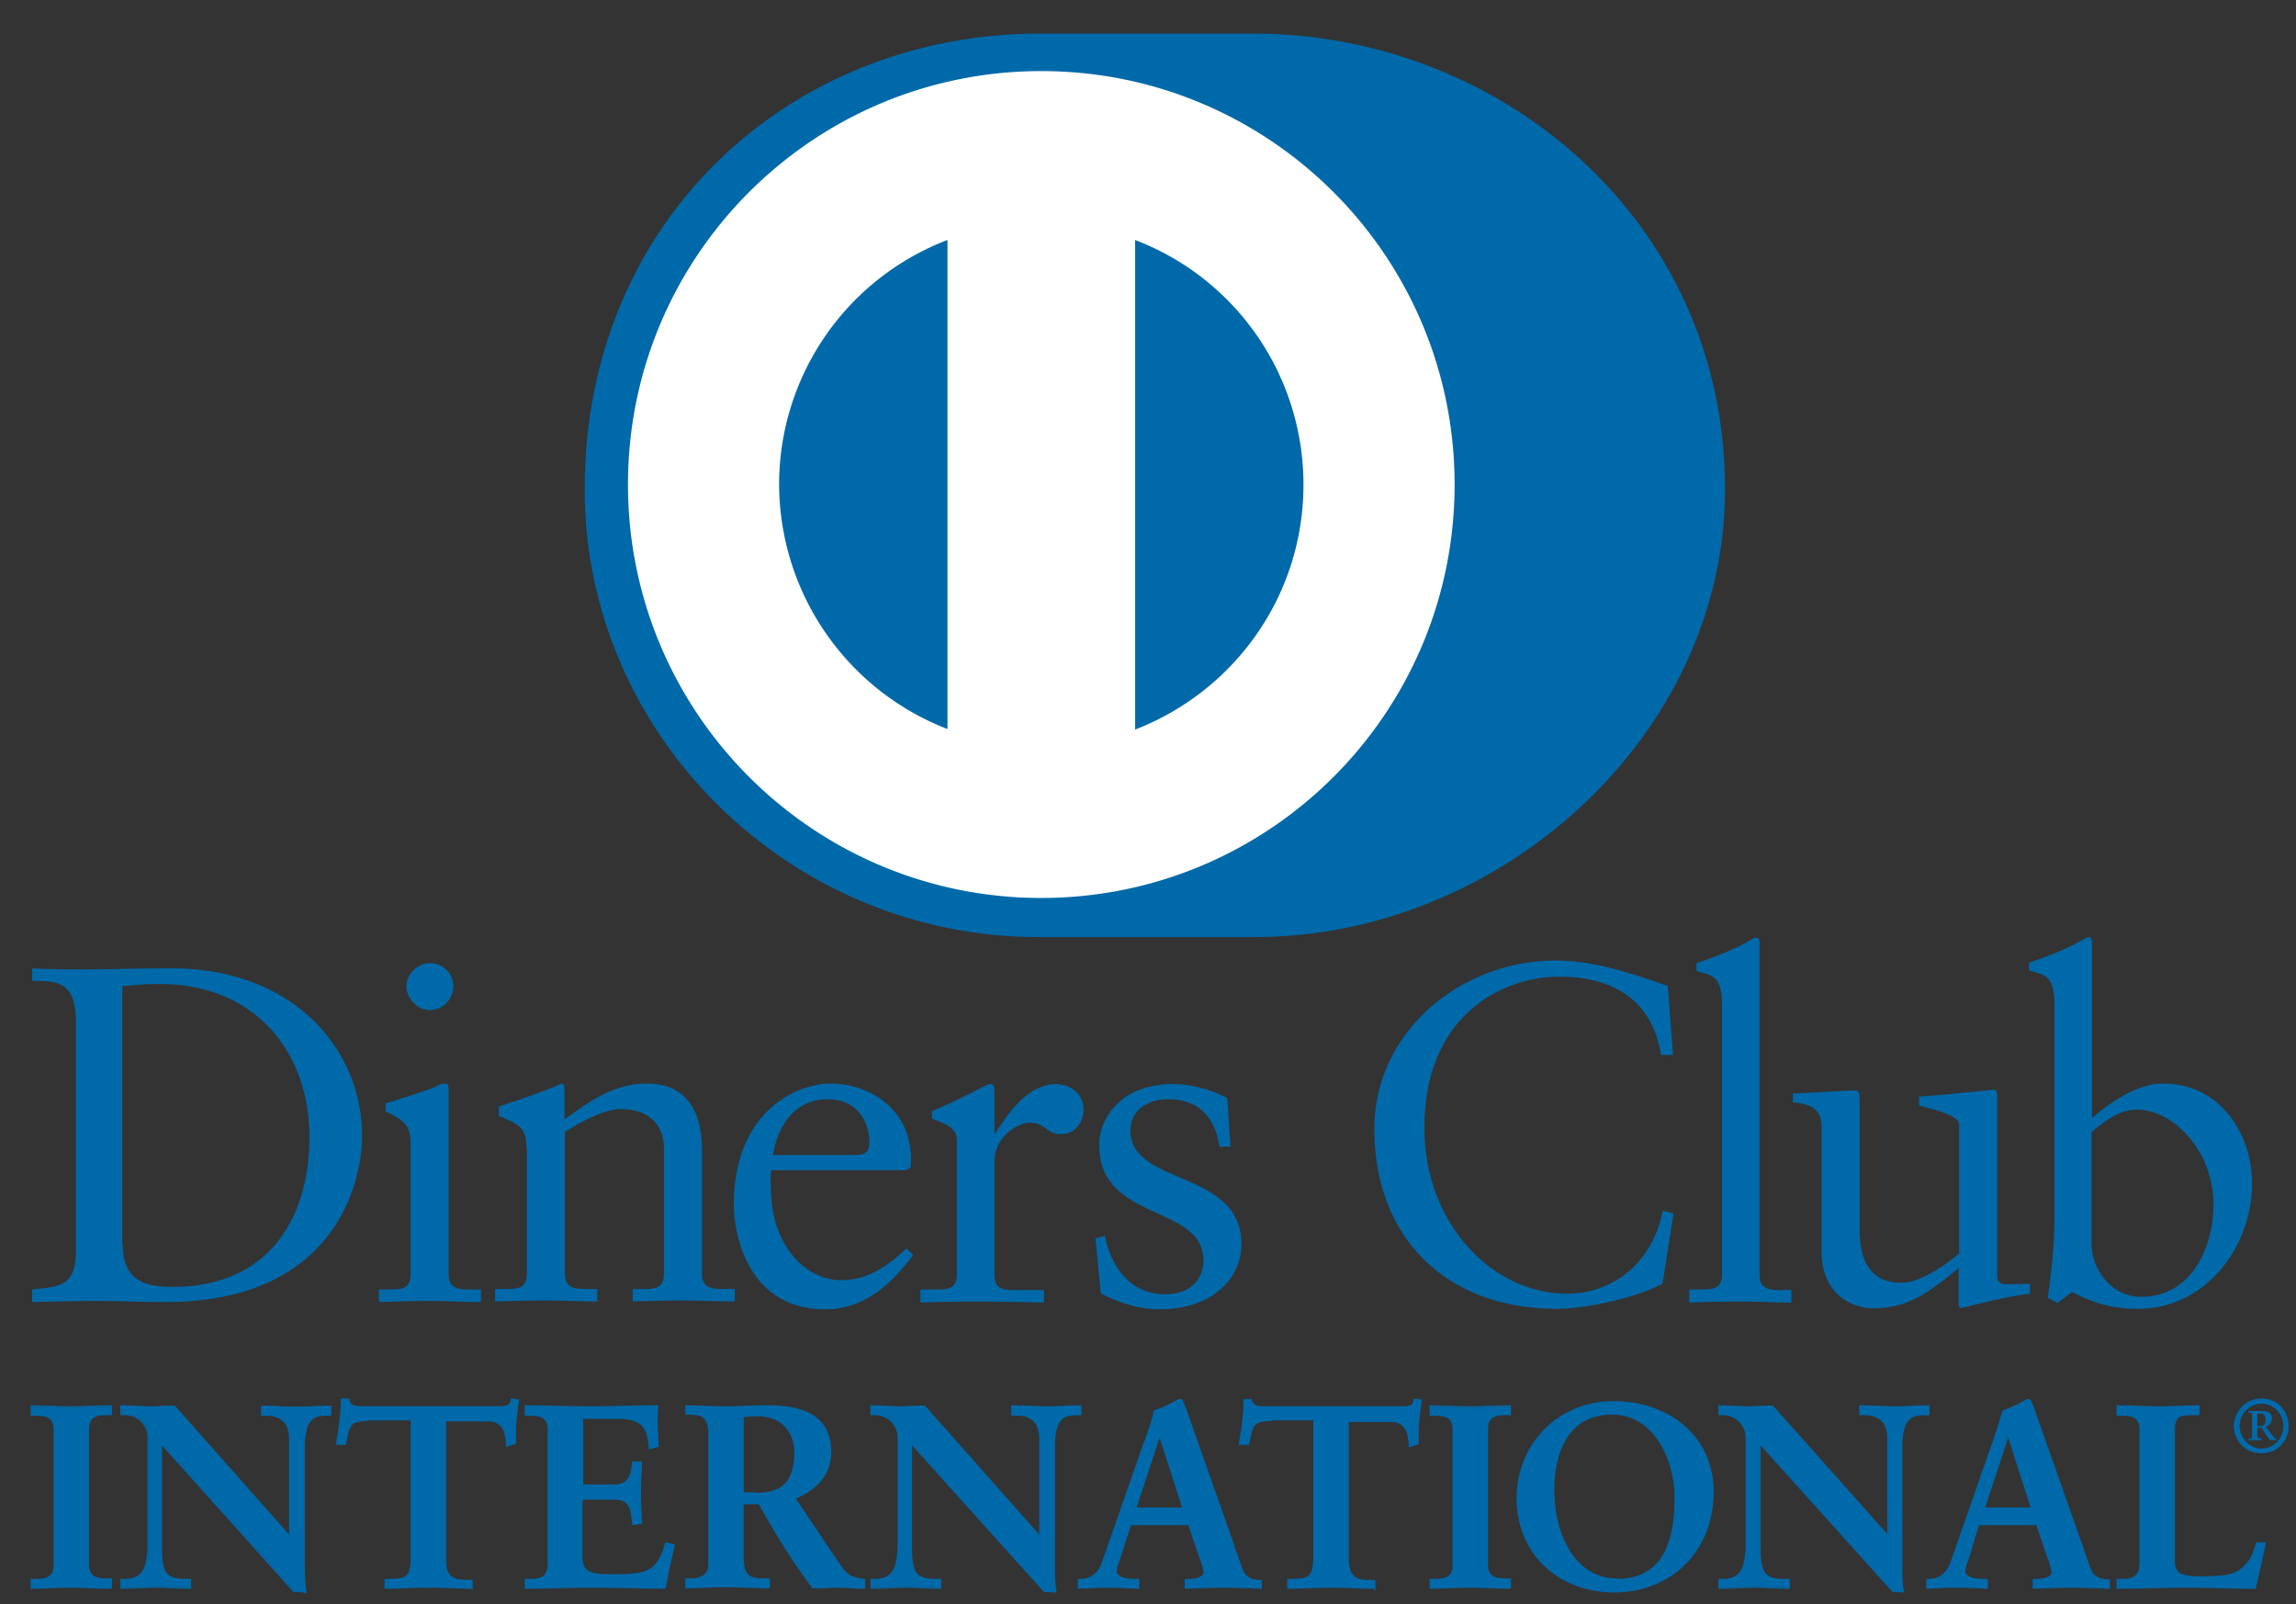
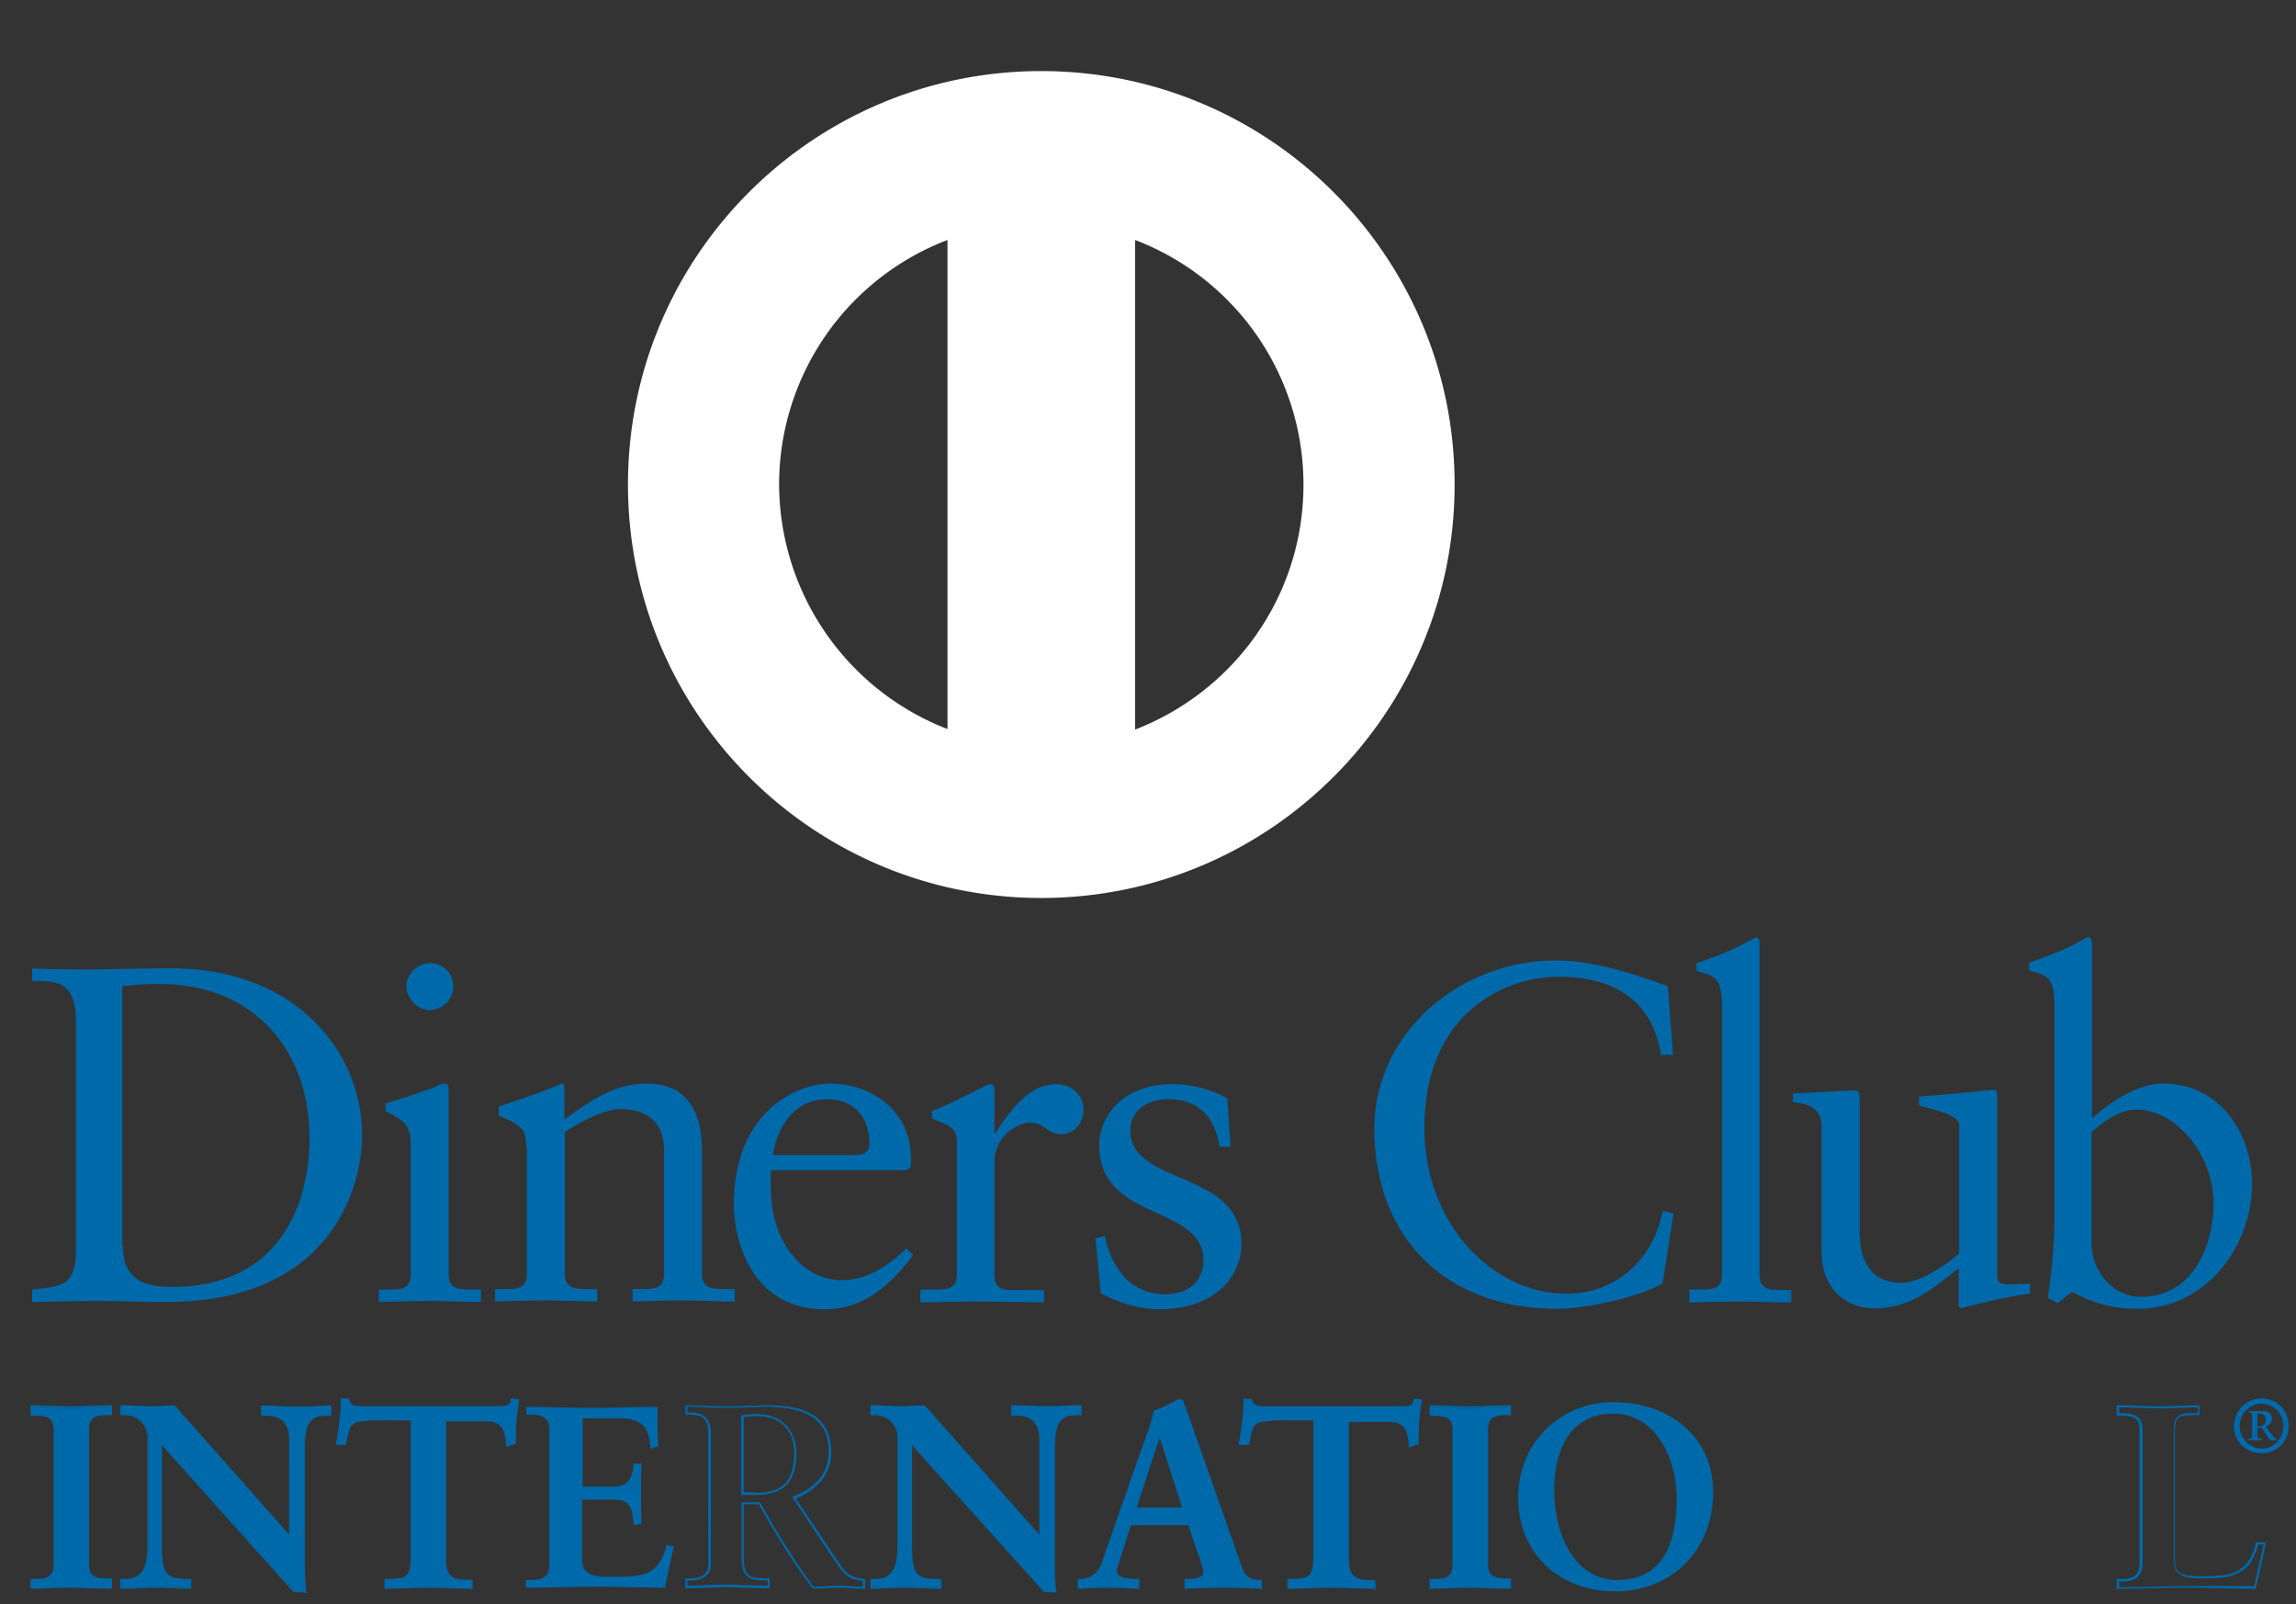
<svg xmlns="http://www.w3.org/2000/svg" width="63" height="44" fill="none">
  <rect width="100%" height="100%" fill="#333333" stroke="none" />
-   <path d="M34.377 25.705c6.779.028 12.957-5.52 12.957-12.285 0-7.394-6.178-12.5-12.957-12.5h-5.835c-6.85 0-12.5 5.106-12.5 12.5 0 6.764 5.65 12.313 12.5 12.285h5.835z" fill="#0069AA" />
  <path d="M31.146 20.013V6.583a7.178 7.178 0 014.62 6.708c0 3.075-1.917 5.678-4.62 6.722zm-9.768-6.722a7.178 7.178 0 014.62-6.708v13.415a7.219 7.219 0 01-4.62-6.707zM28.572 1.95c-6.264 0-11.341 5.077-11.341 11.34 0 6.265 5.077 11.342 11.34 11.342 6.265 0 11.342-5.077 11.342-11.341 0-6.264-5.077-11.341-11.341-11.341z" fill="#fff" />
  <path d="M3.371 34.171c0 1.016.715 1.13 1.359 1.13 2.831 0 3.761-2.13 3.761-4.09 0-2.446-1.573-4.219-4.105-4.219-.543 0-.786.043-1.03.057v7.122h.015zm-1.287-6.15c0-1.172-.615-1.1-1.201-1.115v-.343c.514.029 1.03.029 1.544.029.544 0 1.302-.03 2.274-.03 3.39 0 5.235 2.26 5.235 4.592 0 1.301-.758 4.562-5.392 4.562-.672 0-1.287-.029-1.902-.029-.587 0-1.173.015-1.76.029v-.343c.787-.086 1.173-.1 1.202-1.001v-6.35zm9.712-.314c-.343 0-.644-.315-.644-.658 0-.329.315-.63.644-.63.343 0 .643.273.643.63a.653.653 0 01-.643.658zm-1.402 7.666h.243c.372 0 .63 0 .63-.43v-3.546c0-.572-.2-.658-.687-.915v-.215c.615-.186 1.345-.429 1.402-.472a.427.427 0 01.243-.071c.071 0 .086.085.086.186v5.034c0 .429.286.429.658.429h.228v.343c-.443 0-.9-.029-1.372-.029-.473 0-.944.015-1.43.029v-.343zm4.049-3.905c0-.486-.143-.614-.758-.858v-.257c.557-.186 1.1-.358 1.73-.63.043 0 .072.03.072.13v.857c.743-.543 1.387-.986 2.274-.986 1.115 0 1.501.815 1.501 1.83v3.375c0 .43.286.43.658.43h.243v.343c-.457 0-.915-.029-1.387-.029s-.944.014-1.416.029v-.343h.229c.372 0 .63 0 .63-.43V31.54c0-.744-.458-1.116-1.202-1.116-.415 0-1.087.344-1.516.63v3.875c0 .43.286.43.658.43h.229v.343c-.458 0-.916-.029-1.388-.029-.472 0-.944.014-1.415.029v-.343h.243c.371 0 .629 0 .629-.43v-3.46h-.014zm9.039.215c.329 0 .372-.172.372-.329 0-.672-.4-1.201-1.144-1.201-.801 0-1.345.586-1.502 1.53h2.274zm-2.317.415c-.028.114-.028.314 0 .758.072 1.244.873 2.26 1.93 2.26.716 0 1.288-.401 1.774-.873l.186.186c-.6.8-1.344 1.487-2.417 1.487-2.088 0-2.503-2.016-2.503-2.86 0-2.574 1.731-3.332 2.646-3.332 1.059 0 2.203.672 2.217 2.06 0 .085 0 .157-.014.242l-.115.072h-3.704zm4.105 3.275h.357c.372 0 .629 0 .629-.43v-3.675c0-.4-.486-.486-.686-.586v-.2c.958-.4 1.487-.744 1.601-.744.072 0 .115.043.115.172v1.172h.028c.33-.515.873-1.344 1.674-1.344.329 0 .743.229.743.7 0 .358-.243.673-.615.673-.414 0-.414-.315-.872-.315-.229 0-.958.3-.958 1.087v3.075c0 .43.257.43.629.43h.73v.342c-.716-.014-1.273-.028-1.831-.028-.544 0-1.087.014-1.56.028v-.357h.015zm5.047-1.473c.171.858.7 1.602 1.644 1.602.773 0 1.059-.473 1.059-.93 0-1.545-2.86-1.044-2.86-3.16 0-.73.586-1.674 2.03-1.674.415 0 .987.114 1.487.386l.086 1.33h-.3c-.129-.83-.587-1.301-1.43-1.301-.53 0-1.016.3-1.016.858 0 1.53 3.047 1.058 3.047 3.118 0 .858-.701 1.787-2.26 1.787-.53 0-1.144-.186-1.602-.443l-.143-1.502.258-.071zm15.589-4.963h-.329c-.243-1.53-1.344-2.145-2.803-2.145-1.502 0-3.69 1.015-3.69 4.147 0 2.646 1.888 4.548 3.904 4.548 1.302 0 2.375-.887 2.632-2.274l.3.072-.3 1.916c-.543.343-2.03.701-2.903.701-3.06 0-5.006-1.974-5.006-4.934 0-2.689 2.403-4.62 4.963-4.62 1.058 0 2.088.344 3.089.701l.143 1.888zm.472 6.436h.243c.372 0 .63 0 .63-.43V27.65c0-.858-.2-.872-.701-1.015v-.215c.529-.172 1.072-.4 1.344-.558.143-.071.243-.143.286-.143.086 0 .1.086.1.186v9.053c0 .43.286.43.658.43h.215v.342c-.444 0-.901-.028-1.373-.028s-.944.014-1.43.028v-.357h.028zm8.423-.386c0 .243.143.243.372.243.157 0 .358-.014.53-.014v.271c-.558.057-1.645.33-1.889.4l-.071-.042v-1.059c-.787.644-1.387 1.102-2.317 1.102-.7 0-1.444-.458-1.444-1.56v-3.36c0-.343-.057-.672-.787-.73v-.243c.472-.014 1.516-.085 1.688-.085.143 0 .143.085.143.386v3.375c0 .4 0 1.516 1.144 1.516.443 0 1.03-.343 1.587-.801v-3.533c0-.257-.629-.4-1.1-.529v-.243c1.172-.086 1.916-.186 2.044-.186.1 0 .1.086.1.243v4.849zm2.602-.758c0 .5.472 1.344 1.345 1.344 1.401 0 1.988-1.373 1.988-2.546 0-1.415-1.073-2.588-2.103-2.588-.486 0-.886.314-1.244.615v3.175h.014zm0-3.561c.53-.444 1.23-.944 1.96-.944 1.516 0 2.431 1.33 2.431 2.746 0 1.716-1.259 3.432-3.132 3.432-.973 0-1.473-.315-1.816-.458l-.387.3-.271-.142c.114-.773.186-1.53.186-2.331v-5.635c0-.858-.2-.873-.701-1.016v-.214c.529-.172 1.072-.4 1.344-.558.143-.072.243-.143.286-.143.086 0 .1.086.1.186v4.777zM.869 43.339h.1c.257 0 .53-.029.53-.4v-3.733c0-.372-.273-.4-.53-.4h-.1v-.215c.272 0 .7.028 1.058.028.358 0 .787-.028 1.116-.028v.214h-.1c-.258 0-.53.029-.53.4v3.733c0 .372.272.4.53.4h.1v.215c-.343 0-.773-.028-1.13-.028-.343 0-.772.028-1.044.028v-.214z" fill="#0069AA" />
  <path d="M3.015 43.525v-.158h-.072c-.257 0-.557-.042-.557-.443v-3.733c0-.4.3-.443.557-.443h.072v-.157c-.329 0-.744.028-1.087.028-.343 0-.744-.028-1.03-.028v.157H.97c.257 0 .558.043.558.443v3.733c0 .4-.3.443-.558.443H.898v.158c.272 0 .672-.029 1.016-.029.357 0 .758.014 1.1.029zm.029.057c-.344 0-.773-.029-1.13-.029-.344 0-.773.029-1.044.029H.84v-.272h.13c.257 0 .5-.028.5-.372v-3.732c0-.344-.243-.372-.5-.372H.84v-.286h.03c.286 0 .7.028 1.058.028.358 0 .787-.028 1.116-.028h.028v.271h-.128c-.258 0-.501.03-.501.372v3.733c0 .343.243.372.5.372h.13v.272h-.03v.014zm4.906-1.444l.014-.015V39.45c0-.587-.4-.672-.615-.672h-.157v-.215c.329 0 .658.029 1 .029.287 0 .587-.029.873-.029v.215h-.1c-.3 0-.63.057-.63.9v3.261c0 .244.015.501.044.716h-.272l-3.675-4.09v2.931c0 .615.114.83.672.83h.114v.214c-.3 0-.615-.028-.915-.028-.315 0-.644.028-.973.028v-.214h.1c.487 0 .644-.33.644-.901V39.42a.64.64 0 00-.644-.643h-.1v-.215c.272 0 .544.029.816.029.214 0 .414-.029.629-.029l3.175 3.576z" fill="#0069AA" />
  <path d="M7.949 42.138l.028-.015-.028.015zm.128 1.487h.243a5.36 5.36 0 01-.042-.687v-3.246c0-.858.357-.93.672-.93h.071v-.157c-.286 0-.558.029-.844.029-.329 0-.643-.03-.972-.03v.158h.129c.214 0 .658.1.658.701l-.015 2.689-.014.014-.029.029-3.175-3.59c-.214 0-.414.029-.629.029-.257 0-.53-.03-.787-.03v.158h.058a.67.67 0 01.672.672v3.004c0 .572-.157.93-.672.944h-.072v.157c.315 0 .63-.029.944-.029.3 0 .6.029.887.029v-.172h-.086c-.558 0-.7-.243-.7-.872v-3.018l3.703 4.148zm.272.057l-.3-.014-3.604-4.019v2.86c.014.615.1.801.643.801h.158v.272h-.029c-.315 0-.615-.029-.915-.029-.315 0-.644.029-.973.029h-.028v-.272h.128c.472 0 .6-.3.615-.872v-3.004a.61.61 0 00-.615-.614h-.128v-.272h.028c.272 0 .558.028.815.028.215 0 .415-.028.658-.014l3.132 3.533v-2.618c0-.572-.386-.629-.586-.643h-.186v-.272h.029c.343 0 .657.029 1 .029.287 0 .587-.029.873-.029h.029v.272h-.129c-.3.014-.6.028-.6.872v3.232c0 .243.014.5.042.715v.043H8.35v-.014zm1.773-4.748c-.53 0-.558.129-.658.644H9.25l.085-.601c.029-.2.043-.4.043-.6h.172c.057.214.229.2.429.2h3.675c.2 0 .372 0 .387-.215l.171.028a7.811 7.811 0 00-.071.572c-.015.186-.015.387-.015.573l-.214.085c-.014-.257-.057-.686-.53-.686H12.21v3.79c0 .543.243.615.586.615h.143v.214c-.271 0-.772-.028-1.158-.028-.43 0-.93.028-1.201.028v-.214h.143c.4 0 .586-.029.586-.6v-3.805h-1.187z" fill="#0069AA" />
  <path d="M12.94 43.582c-.286 0-.772-.029-1.158-.029-.43 0-.93.029-1.201.029h-.029v-.272h.157c.386-.014.558-.014.558-.572v-3.776h-1.144v-.057h1.201v3.833c0 .572-.229.63-.615.63h-.114v.142c.286 0 .758-.028 1.173-.028.371 0 .843.028 1.13.028v-.143h-.1c-.344 0-.616-.085-.616-.643v-3.819h1.202c.472 0 .543.415.557.672l.158-.057c0-.186 0-.372.014-.558.014-.185.043-.371.072-.543l-.115-.014c-.028.2-.229.214-.415.214H9.938c-.172 0-.358-.014-.415-.2h-.114c0 .2-.014.386-.043.572-.014.2-.057.386-.086.572h.157c.1-.5.158-.658.687-.643v.057c-.53.014-.515.1-.63.63v.028h-.271v-.043c.029-.2.071-.4.086-.6.028-.201.043-.401.043-.602v-.028h.228v.028c.043.186.186.186.358.186h3.718c.2 0 .344 0 .358-.186v-.028h.029l.2.028v.029a7.811 7.811 0 00-.072.572c-.014.186-.014.386-.014.572v.029l-.014.014-.258.086v-.043c-.014-.272-.043-.658-.5-.658H12.24v3.761c0 .544.214.572.557.587h.172v.272h-.029v-.03zm1.503-.243h.1c.257 0 .529-.029.529-.4v-3.733c0-.372-.272-.4-.53-.4h-.1v-.215c.43 0 1.173.028 1.774.028.6 0 1.344-.028 1.83-.028-.014.3 0 .772.015 1.087l-.215.057c-.028-.458-.114-.83-.872-.83h-.987v1.874h.844c.429 0 .515-.243.558-.63h.214c-.014.272-.014.558-.014.83 0 .272 0 .543.014.815l-.214.043c-.043-.429-.058-.7-.558-.7h-.858v1.658c0 .458.415.458.872.458.858 0 1.23-.057 1.445-.873l.2.043c-.086.387-.172.758-.243 1.13-.458 0-1.273-.028-1.917-.028-.643 0-1.487.028-1.902.028v-.214h.014z" fill="#0069AA" />
-   <path d="M18.231 43.51c.057-.357.143-.715.23-1.072l-.144-.029c-.214.801-.63.873-1.473.858-.443 0-.901 0-.901-.5v-1.688h.887c.5 0 .543.3.586.7l.157-.028c-.014-.257-.014-.529-.014-.786 0-.272 0-.53.014-.801h-.157c-.043.372-.157.63-.586.63h-.873v-1.932h1.016c.743 0 .858.372.9.83l.158-.043c-.014-.2-.014-.458-.014-.7v-.344c-.486 0-1.202.029-1.788.029-.586 0-1.301-.03-1.745-.03v.158h.072c.257 0 .558.043.558.444v3.732c0 .4-.3.444-.558.444h-.072v.143c.415 0 1.245-.029 1.86-.029.614 0 1.415.014 1.887.014zm.015.072c-.458 0-1.273-.029-1.917-.029-.643 0-1.487.029-1.902.029h-.029v-.272h.129c.258 0 .486-.028.5-.372v-3.732c0-.344-.242-.372-.5-.372h-.129v-.286h.029c.43 0 1.173.028 1.774.028.6 0 1.344-.028 1.83-.028h.029v.028c0 .115-.015.23-.015.372 0 .243.015.515.029.715v.029h-.029l-.243.071v-.042c-.043-.458-.1-.801-.844-.801H16v1.802h.815c.415 0 .487-.215.53-.601v-.029h.271v.029c-.014.272-.028.558-.028.83 0 .271.014.543.028.815v.028h-.028l-.243.043v-.029c-.043-.428-.058-.672-.53-.686h-.83v1.63c0 .43.373.43.845.43.858 0 1.201-.043 1.416-.844l.014-.029h.028l.23.057v.029c-.1.372-.172.758-.244 1.13v.028h-.028v.029zm2.117-2.602h.343c.716 0 1.102-.272 1.102-1.116 0-.63-.4-1.044-1.044-1.044-.215 0-.3.028-.4.028v2.131zm-.9-1.66c0-.515-.287-.543-.501-.543h-.13v-.215c.23 0 .673.029 1.102.029.43 0 .772-.029 1.144-.029.901 0 1.702.243 1.702 1.259 0 .643-.429 1.03-.987 1.258l1.216 1.83c.2.301.343.387.686.43v.215c-.228 0-.457-.03-.7-.03-.215 0-.444.03-.672.03-.544-.716-1.016-1.488-1.488-2.317h-.472v1.53c0 .543.258.572.587.572h.128v.215c-.4 0-.815-.03-1.23-.03-.343 0-.672.03-1.03.03v-.215h.13c.257 0 .5-.114.5-.386V39.32h.014z" fill="#0069AA" />
  <path d="M20.721 40.95c.7 0 1.058-.257 1.073-1.087 0-.629-.386-1.015-1.016-1.015-.186 0-.286.014-.371.029v2.06h.314v.013zm-.357.058h-.029v-2.189h.029c.1-.014.2-.028.414-.028.644 0 1.073.415 1.073 1.073 0 .858-.415 1.144-1.13 1.144h-.357zm0 .2h.486l.014.014c.458.815.93 1.588 1.459 2.303.214 0 .443-.029.672-.029.229 0 .443.029.672.029v-.158c-.329-.042-.486-.143-.686-.443l-1.245-1.86.03-.014c.557-.214.972-.6.972-1.23 0-.986-.773-1.215-1.66-1.23-.371 0-.714.03-1.143.03-.415 0-.844-.03-1.073-.03v.158h.1c.215 0 .544.043.544.572v3.618c0 .286-.272.415-.544.415h-.1v.143c.343 0 .672-.029 1.001-.029.4 0 .8.03 1.201.03v-.144h-.1c-.329 0-.615-.043-.615-.6v-1.56h.015v.015zm3.332 2.374c-.243 0-.472-.029-.7-.029-.215 0-.444.029-.702.015-.543-.715-1.015-1.488-1.473-2.303h-.415v1.487c.015.544.23.53.558.544h.158v.272h-.029c-.4 0-.815-.029-1.23-.029-.343 0-.672.029-1.03.029h-.028v-.272h.157c.257 0 .472-.114.472-.358V39.32c0-.5-.258-.5-.472-.515h-.157v-.257h.028c.23 0 .673.028 1.102.028.429 0 .772-.028 1.144-.028.9 0 1.73.243 1.73 1.287 0 .643-.429 1.044-.972 1.273l1.201 1.788c.2.3.329.371.672.414h.029v.272h-.043zm4.834-1.444l.014-.015V39.45c0-.587-.4-.672-.615-.672h-.157v-.215c.329 0 .658.029 1.001.029.286 0 .587-.029.872-.029v.215h-.114c-.3 0-.63.057-.63.9v3.261c0 .244 0 .501.044.716h-.272l-3.675-4.09v2.931c0 .615.114.83.672.83h.114v.214c-.3 0-.615-.028-.915-.028-.315 0-.644.028-.973.028v-.214h.1c.487 0 .644-.33.644-.901V39.42a.64.64 0 00-.644-.643h-.085v-.215c.271 0 .543.029.815.029.214 0 .415-.029.629-.029l3.175 3.576z" fill="#0069AA" />
  <path d="M28.53 42.138l.029-.015-.029.015zm.143 1.487h.23a5.36 5.36 0 01-.044-.687v-3.246c0-.858.358-.93.672-.93h.072v-.157c-.286 0-.558.029-.844.029-.329 0-.643-.03-.972-.03v.158h.128c.215 0 .658.1.658.701l-.014 2.689-.014.014-.029.029-3.175-3.59c-.214 0-.415.029-.63.029-.257 0-.528-.03-.786-.03v.158h.057a.67.67 0 01.673.672v3.004c0 .572-.158.93-.673.944h-.071v.157c.315 0 .63-.029.944-.029.3 0 .6.029.886.029v-.143h-.085c-.558 0-.701-.243-.701-.872v-3.018l3.718 4.119zm.272.057l-.3-.014-3.619-4.019v2.86c.015.615.1.801.644.801h.157v.272H25.8c-.315 0-.615-.029-.916-.029-.314 0-.643.029-.972.029h-.029v-.272h.129c.472 0 .6-.3.615-.872v-3.004a.61.61 0 00-.615-.614h-.129v-.272h.029c.272 0 .543.028.815.028.215 0 .415-.028.658-.014l3.132 3.533v-2.618c0-.572-.386-.643-.586-.643h-.186v-.286h.028c.344 0 .673.028 1.002.028.285 0 .586-.028.872-.028h.028v.271h-.128c-.3.015-.6.03-.6.873v3.246c0 .243 0 .5.042.715v.029h-.043zm2.887-4.319h-.014l-.658 2.017h1.33l-.658-2.017zm-1.044 3.16c-.071.244-.157.43-.157.558 0 .215.3.244.53.244h.085v.214c-.286-.014-.572-.028-.858-.028-.258 0-.515.014-.773.028v-.214h.043a.634.634 0 00.615-.458l1.145-3.275c.085-.258.214-.615.257-.887.229-.071.515-.214.643-.3.03-.014.03-.014.058-.014.014 0 .028 0 .057.028.014.057.043.115.071.172l1.316 3.733c.086.243.172.514.258.729.085.2.243.286.472.286h.043v.215a21.48 21.48 0 00-.987-.03c-.344 0-.701.015-1.073.03v-.215h.072c.157 0 .443-.029.443-.2 0-.086-.057-.286-.143-.515l-.272-.83h-1.616l-.229.73z" fill="#0069AA" />
  <path d="M31.805 39.377h.014-.014zm-.615 1.974h1.244l-.615-1.916-.629 1.916zm-.071.072l.686-2.074h.043v.029h-.014.014v-.03h.029l.672 2.075h-1.43zm1.444 2.088c.358-.015.7-.029 1.044-.029.329 0 .644.014.958.029v-.143h-.014c-.243 0-.415-.1-.5-.3a8.67 8.67 0 01-.258-.73l-1.316-3.733a.805.805 0 01-.057-.171h-.029c-.014 0-.028 0-.042.014a3.205 3.205 0 01-.63.286c-.043.272-.171.63-.271.887l-1.145 3.275c-.114.314-.357.486-.643.486h-.015v.143c.244-.014.487-.029.744-.029.272 0 .558.015.83.029v-.143h-.043c-.23 0-.558-.029-.572-.286 0-.143.085-.329.157-.572l.029.014-.029-.014.229-.758h1.659l.286.844c.086.229.143.414.143.529-.014.214-.315.229-.472.243h-.043v.129zm2.03.071a21.48 21.48 0 00-.986-.028c-.343 0-.7.014-1.073.028h-.028v-.272h.1c.172 0 .415-.043.415-.171 0-.086-.057-.272-.143-.5l-.272-.802h-1.573l-.23.715c-.07.244-.156.43-.156.544 0 .172.271.214.5.214h.115v.272h-.029c-.286-.014-.572-.028-.858-.028-.258 0-.515.014-.772.028h-.029v-.272h.071c.272 0 .487-.157.587-.443l1.144-3.275c.1-.257.229-.615.286-.901a3.1 3.1 0 00.644-.3c.014 0 .043-.015.071-.015.014 0 .057 0 .086.043a.991.991 0 00.071.186l1.316 3.733c.086.243.172.515.258.73.085.185.214.271.443.271h.072v.272l-.03-.029zm.315-4.648c-.53 0-.558.129-.658.644h-.214c.028-.2.071-.401.085-.601.03-.2.043-.4.043-.6h.172c.057.214.229.2.429.2h3.676c.185 0 .371 0 .386-.215l.171.028a7.811 7.811 0 00-.071.572c-.014.186-.014.387-.014.573l-.215.085c-.014-.257-.043-.686-.53-.686h-1.172v3.79c0 .543.243.615.587.615h.128v.214c-.271 0-.772-.028-1.158-.028-.43 0-.93.028-1.202.028v-.214h.13c.385 0 .585-.029.585-.6v-3.805h-1.158z" fill="#0069AA" />
  <path d="M37.71 43.582c-.286 0-.772-.028-1.158-.028-.43 0-.93.028-1.201.028h-.029v-.272h.157c.386-.014.544-.014.558-.572v-3.775h-1.13v-.057h1.202v3.832c0 .572-.23.63-.63.63h-.1v.157c.286 0 .758-.029 1.173-.029.372 0 .844.029 1.13.029v-.157h-.1c-.344 0-.615-.086-.615-.644v-3.818h1.201c.472 0 .544.414.558.672l.157-.058c0-.185 0-.371.014-.557a6.25 6.25 0 01.072-.544l-.114-.014c-.03.2-.23.215-.415.215h-3.72c-.171 0-.343-.015-.414-.215h-.115c0 .2-.014.386-.043.586-.014.2-.057.386-.086.572h.158c.1-.5.157-.657.686-.643v.057c-.529.014-.515.1-.629.63v.028h-.285v-.029c.029-.2.072-.4.086-.6.028-.2.043-.4.043-.601v-.029h.228v.029c.043.186.186.186.358.186h3.718c.2 0 .344 0 .358-.186v-.029h.029l.2.029v.029a7.818 7.818 0 00-.072.572c-.014.185-.014.386-.014.572v.028l-.014.015-.258.085v-.043c-.014-.271-.043-.657-.5-.657H37.01v3.761c.014.543.214.572.557.586h.172v.272h-.029v-.043zm1.544-.243h.1c.258 0 .53-.029.53-.4v-3.733c0-.372-.273-.4-.53-.4h-.1v-.215c.272 0 .7.028 1.058.028.358 0 .787-.028 1.116-.028v.214h-.1c-.258 0-.53.029-.53.4v3.733c0 .372.272.4.53.4h.1v.215c-.343 0-.772-.028-1.13-.028-.343 0-.772.028-1.044.028v-.214z" fill="#0069AA" />
  <path d="M41.402 43.51v-.143h-.072c-.257 0-.557-.042-.557-.443v-3.733c0-.4.3-.443.557-.443h.072v-.157c-.33 0-.744.028-1.087.028-.343 0-.744-.028-1.03-.028v.157h.072c.257 0 .557.043.557.443v3.733c0 .4-.3.443-.557.443h-.072v.158c.272 0 .672-.029 1.016-.029.343 0 .758.014 1.1.014zm.029.072c-.344 0-.773-.029-1.13-.029-.344 0-.773.029-1.044.029h-.029v-.272h.129c.257 0 .5-.028.5-.372v-3.732c0-.344-.243-.372-.5-.372h-.129v-.286h.029c.286 0 .7.028 1.058.028.358 0 .787-.028 1.116-.028h.028v.271h-.129c-.257 0-.5.03-.5.372v3.733c0 .343.243.372.5.372h.13v.272h-.03v.014zm2.944-.243c1.388 0 1.63-1.216 1.63-2.26 0-1.044-.557-2.302-1.744-2.302-1.244 0-1.616 1.115-1.616 2.073 0 1.273.572 2.489 1.73 2.489zm-.1-4.877c1.516 0 2.732.944 2.732 2.46 0 1.645-1.173 2.732-2.689 2.732s-2.66-1.03-2.66-2.56c-.014-1.488 1.13-2.632 2.617-2.632z" fill="#0069AA" />
-   <path d="M42.601 40.85c0-.958.372-2.102 1.645-2.102 1.216 0 1.773 1.287 1.773 2.331s-.243 2.288-1.659 2.288v-.057c1.36 0 1.588-1.187 1.588-2.23 0-1.03-.558-2.275-1.716-2.275-1.23 0-1.588 1.087-1.588 2.031 0 1.273.587 2.46 1.716 2.46v.057c-1.172.014-1.744-1.23-1.759-2.503zm-.986.243c0-1.501 1.158-2.66 2.66-2.66v.058c-1.474 0-2.603 1.13-2.603 2.602 0 1.516 1.144 2.532 2.631 2.532 1.502 0 2.66-1.073 2.66-2.703 0-1.502-1.187-2.431-2.703-2.431v-.058c1.53 0 2.76.959 2.76 2.489 0 1.659-1.187 2.76-2.731 2.76-1.502 0-2.675-1.03-2.675-2.589zm10.196 1.045l.014-.015V39.45c0-.587-.414-.672-.615-.672h-.157v-.215c.329 0 .658.029 1.001.029.3 0 .587-.029.872-.029v.215h-.114c-.3 0-.63.057-.63.9v3.261c0 .244 0 .501.044.716h-.272l-3.675-4.09v2.931c0 .615.114.83.672.83h.114v.214c-.3 0-.615-.028-.915-.028-.315 0-.644.028-.973.028v-.214h.1c.487 0 .644-.33.644-.901V39.42a.64.64 0 00-.644-.643h-.1v-.215c.272 0 .544.029.815.029.215 0 .415-.029.63-.029l3.189 3.576z" fill="#0069AA" />
-   <path d="M51.814 42.138l.028-.015-.028.015zm.143 1.487h.229a5.36 5.36 0 01-.043-.687v-3.246c0-.858.357-.93.657-.93h.072v-.157c-.286 0-.558.029-.844.029-.329 0-.643-.03-.972-.03v.158h.128c.215 0 .658.1.658.701l-.014 2.689-.014.014-.029.029-3.146-3.59c-.215 0-.415.029-.63.029-.257 0-.529-.03-.786-.03v.158h.057a.67.67 0 01.672.672v3.004c0 .572-.157.93-.672.944h-.071v.157c.314 0 .629-.029.944-.029.3 0 .586.029.886.029v-.143h-.086c-.557 0-.7-.243-.7-.872v-3.018l3.704 4.119zm.271.057l-.3-.014-3.618-4.019v2.86c.014.615.1.801.643.801h.158v.272h-.043c-.315 0-.615-.029-.915-.029-.315 0-.644.029-.973.029h-.029v-.272h.129c.472 0 .6-.3.615-.872v-3.004a.61.61 0 00-.615-.614h-.129v-.272h.029c.272 0 .558.028.815.028.215 0 .415-.028.658-.014l3.132 3.518v-2.617c0-.572-.386-.63-.586-.644h-.186v-.271h.028c.33 0 .658.028 1.002.028.286 0 .586-.028.872-.028h.029v.271H52.8c-.287.015-.601.03-.601.873v3.246c0 .243 0 .5.043.715v.029h-.015zm2.872-4.319h-.013l-.658 2.017h1.33l-.658-2.017zm-1.029 3.16c-.071.244-.157.43-.157.558 0 .215.3.244.529.244h.086v.214c-.286-.014-.572-.028-.858-.028-.258 0-.515.014-.773.028v-.214h.043c.286 0 .515-.158.615-.458l1.145-3.275c.085-.258.214-.615.257-.887a3.03 3.03 0 00.644-.3c.014-.014.028-.014.057-.014.014 0 .028 0 .043.028.028.057.043.115.071.172l1.316 3.733c.086.243.172.514.257.729.086.2.23.286.472.286h.043v.215a21.47 21.47 0 00-.987-.03c-.343 0-.7.015-1.072.03v-.215h.071c.158 0 .444-.029.444-.2 0-.086-.072-.286-.144-.515l-.271-.83h-1.616l-.215.73z" fill="#0069AA" />
-   <path d="M55.074 39.377h.014-.014zm-.601 1.974h1.244l-.615-1.916-.629 1.916zm-.086.072l.687-2.074h.043v.029h-.015.015v-.03h.028l.672 2.075h-1.43zm1.459 2.088c.358-.015.7-.029 1.044-.029.329 0 .644.014.958.029v-.143h-.014c-.243 0-.415-.1-.5-.3a5.471 5.471 0 01-.258-.73l-1.316-3.733c-.014-.057-.043-.114-.057-.171 0-.015 0-.015-.014-.015h-.015c-.014 0-.028 0-.042.015-.143.085-.43.228-.63.286-.043.271-.171.629-.272.886l-1.144 3.275c-.114.315-.357.487-.643.487h-.015v.143c.244-.015.487-.029.744-.029.272 0 .558.014.83.029v-.143h-.043c-.23 0-.558-.029-.572-.286 0-.143.085-.33.157-.558l.029.014-.029-.014.229-.758h1.659l.286.844c.086.229.143.414.143.529-.014.214-.315.229-.472.243h-.043v.129zm2.017.071a21.47 21.47 0 00-.987-.028c-.343 0-.701.014-1.073.028h-.028v-.272h.1c.171 0 .414-.043.414-.171 0-.086-.057-.272-.143-.5l-.271-.802H54.3l-.214.715c-.072.244-.157.43-.157.544 0 .172.271.214.5.214h.114v.272h-.028c-.286-.014-.572-.028-.858-.028-.258 0-.515.014-.773.028h-.028v-.272h.072c.272 0 .487-.157.587-.443l1.144-3.275c.086-.257.215-.615.286-.901a3.1 3.1 0 00.644-.3c.014 0 .043-.015.071-.015.014 0 .057 0 .072.043.014.058.043.115.071.172l1.316 3.733c.086.243.172.515.257.729.086.186.215.257.444.272h.071v.271l-.029-.014zm1.801-.73c0 .287.2.372.429.4.286.03.615.03.944-.013.3-.029.557-.2.686-.386.114-.158.172-.358.215-.515h.2c-.072.4-.186.8-.258 1.215-.629 0-1.258-.028-1.887-.028-.63 0-1.259.028-1.888.028v-.214h.1c.257 0 .529-.029.529-.472v-3.661c0-.372-.272-.4-.53-.4h-.1v-.215c.373 0 .744.028 1.13.028.358 0 .716-.028 1.087-.028v.214h-.185c-.272 0-.487.014-.487.386v3.661h.015z" fill="#0069AA" />
  <path d="M61.853 43.51l.257-1.144h-.143a1.888 1.888 0 01-.214.5c-.129.187-.4.358-.701.401a6.95 6.95 0 01-.544.029c-.143 0-.271 0-.4-.014-.229-.029-.458-.13-.458-.43v-3.675c0-.4.258-.415.515-.415h.143v-.157c-.357 0-.7.029-1.058.029-.372 0-.73-.03-1.101-.03v.158h.071c.258 0 .572.043.572.444v3.66c0 .459-.314.516-.572.516h-.071v.157c.615 0 1.23-.029 1.859-.029.615-.014 1.23 0 1.845 0zm.028.072c-.629 0-1.258-.029-1.887-.029-.63 0-1.259.029-1.888.029h-.029v-.272h.129c.257 0 .5-.028.5-.443v-3.661c0-.344-.243-.372-.5-.372h-.129v-.286h.029c.386 0 .758.028 1.13.028.357 0 .715-.028 1.087-.028h.028v.271h-.214c-.272.015-.444 0-.458.358v3.675c0 .272.172.344.4.372.13.015.258.015.4.015.172 0 .358-.015.544-.029a.945.945 0 00.658-.372c.115-.157.172-.343.215-.5v-.029h.271v.043c-.085.415-.171.8-.271 1.216v.028h-.015v-.014zm.058-4.462h.086c.1 0 .143-.072.143-.186s-.072-.157-.143-.157h-.086v.343zm-.258.4v-.043c.086-.014.115-.014.115-.071v-.558c0-.071-.015-.1-.1-.1v-.043h.386c.129 0 .257.057.257.2 0 .115-.071.2-.171.23l.128.17c.057.072.129.158.172.172v.029h-.143c-.072 0-.129-.143-.272-.343h-.114v.243c0 .043.014.043.114.057v.043h-.372v.014zm.372.215c.343 0 .6-.286.6-.615a.607.607 0 00-.6-.615c-.343 0-.6.286-.6.615.014.329.271.615.6.615zm0-1.373c.43 0 .744.329.744.758a.73.73 0 01-.744.744.742.742 0 01-.758-.744c.014-.415.33-.758.758-.758z" fill="#0069AA" />
</svg>